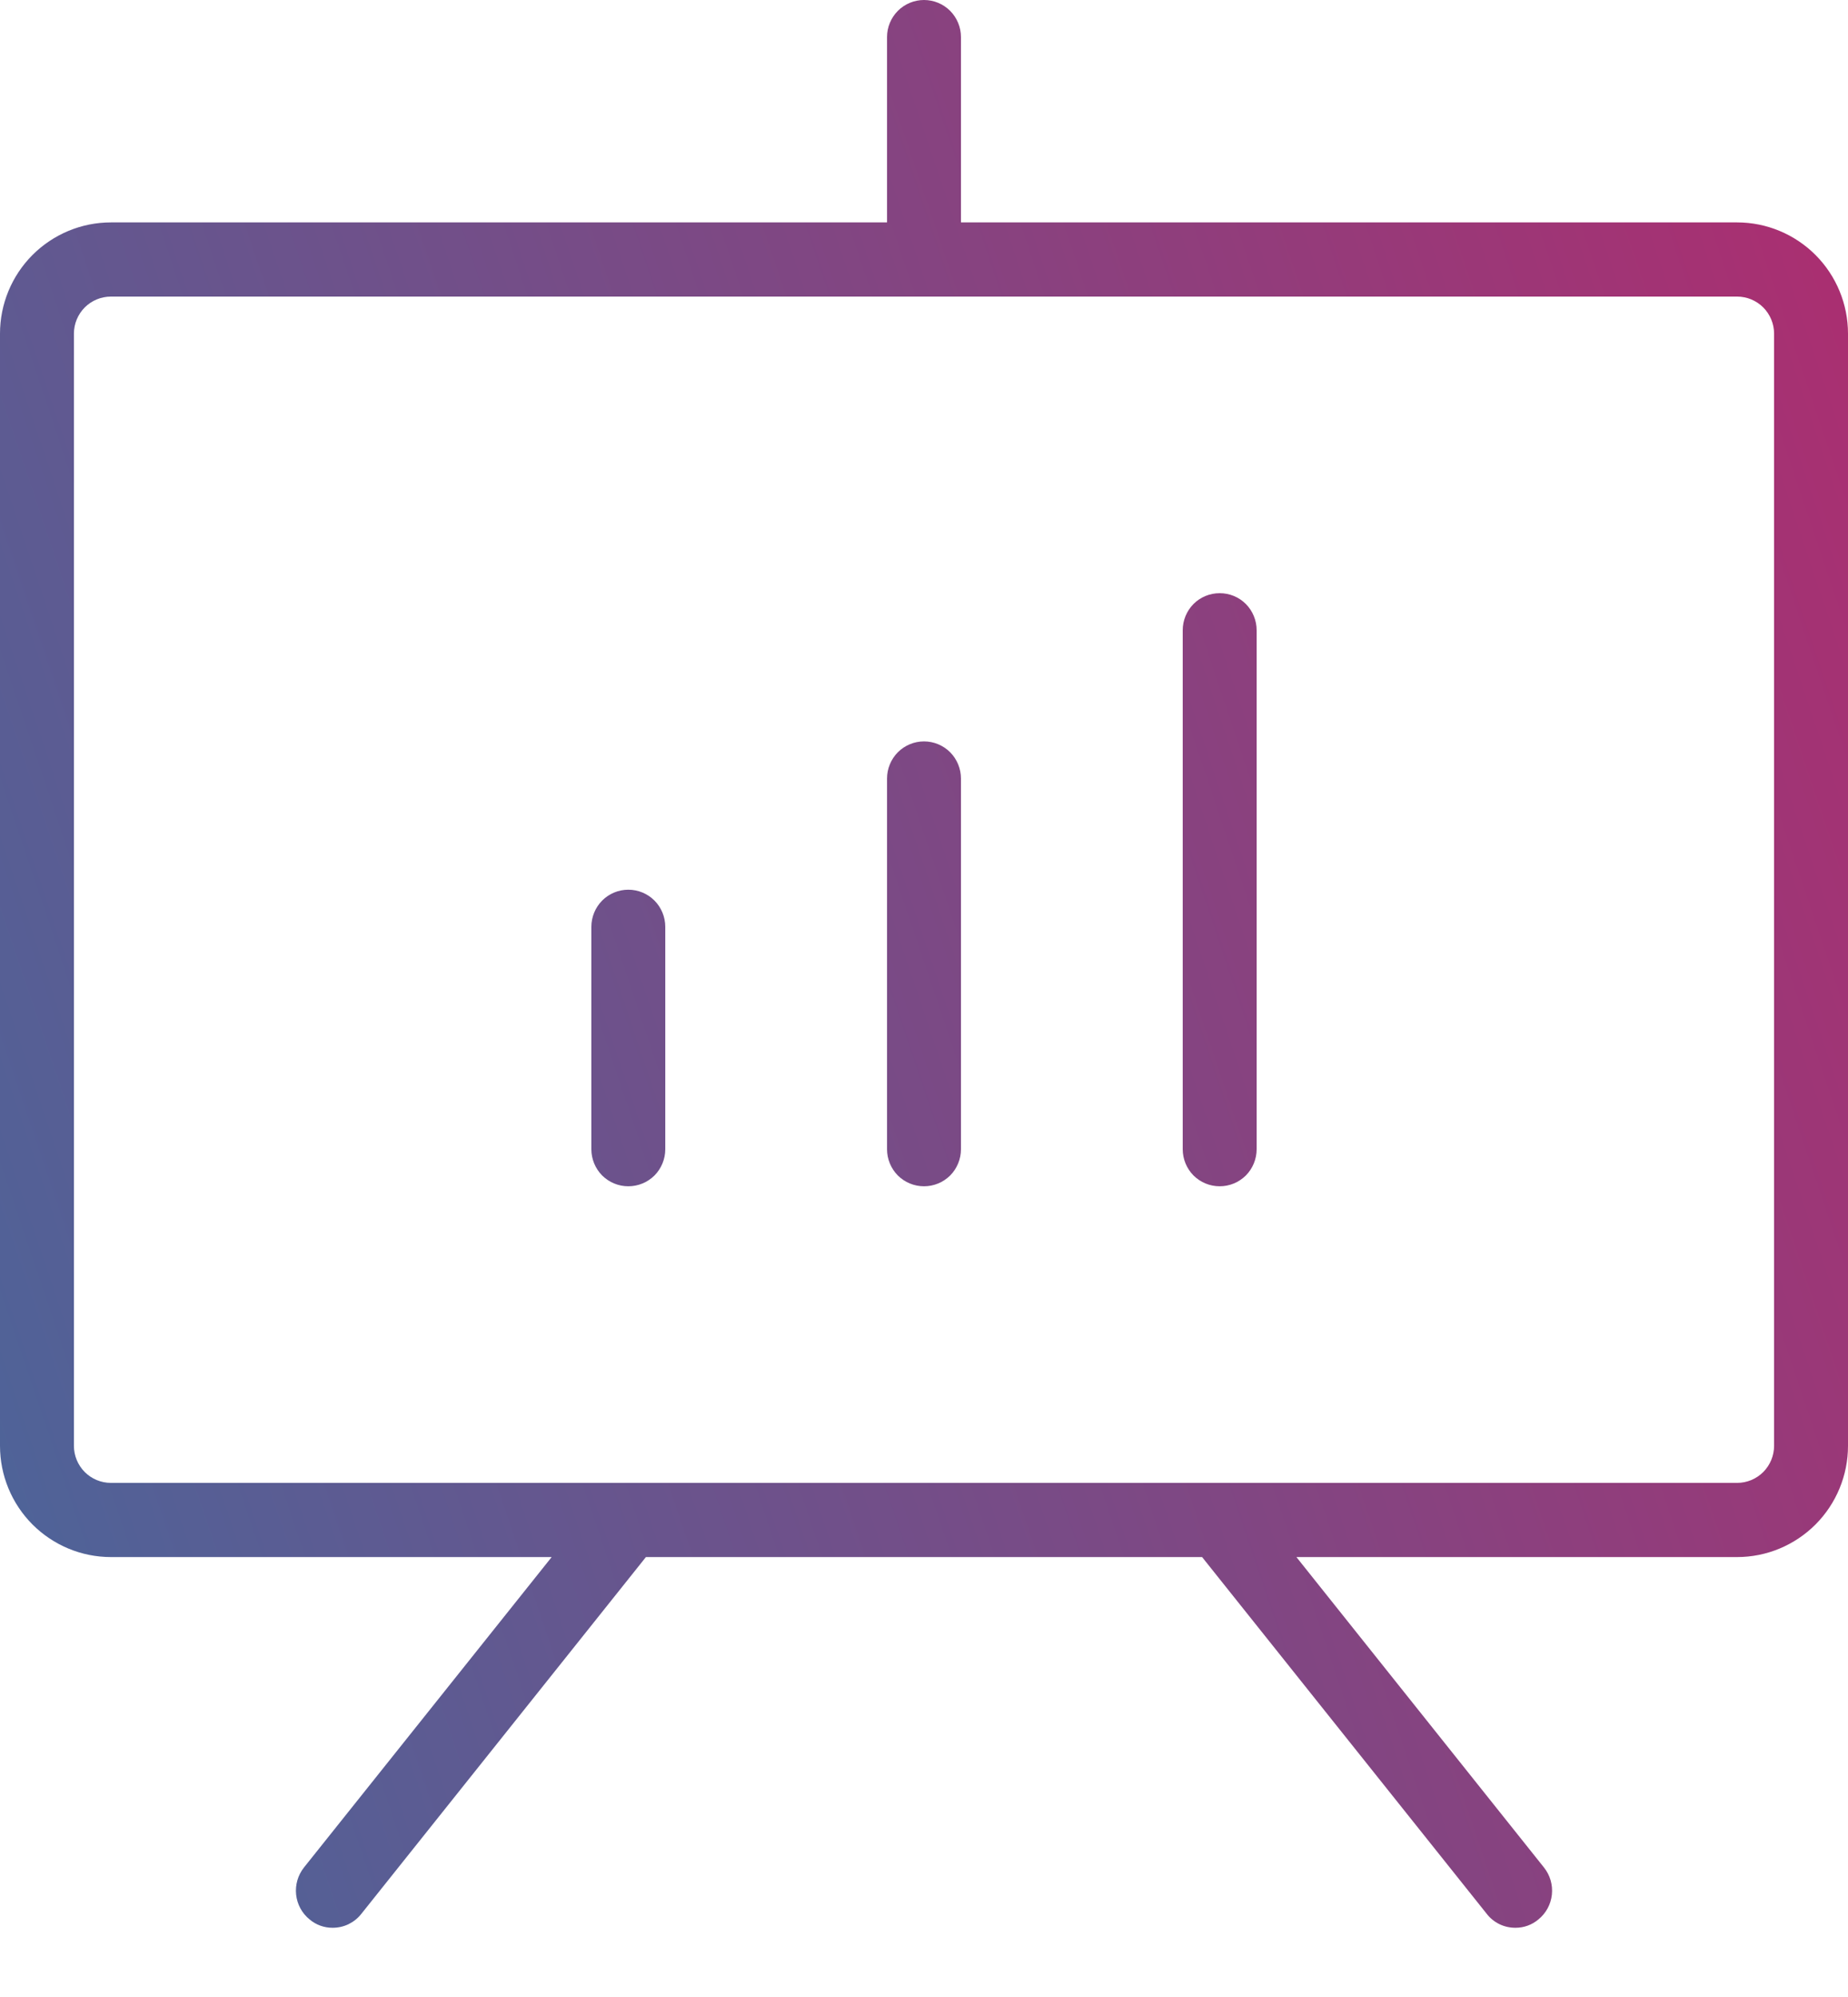
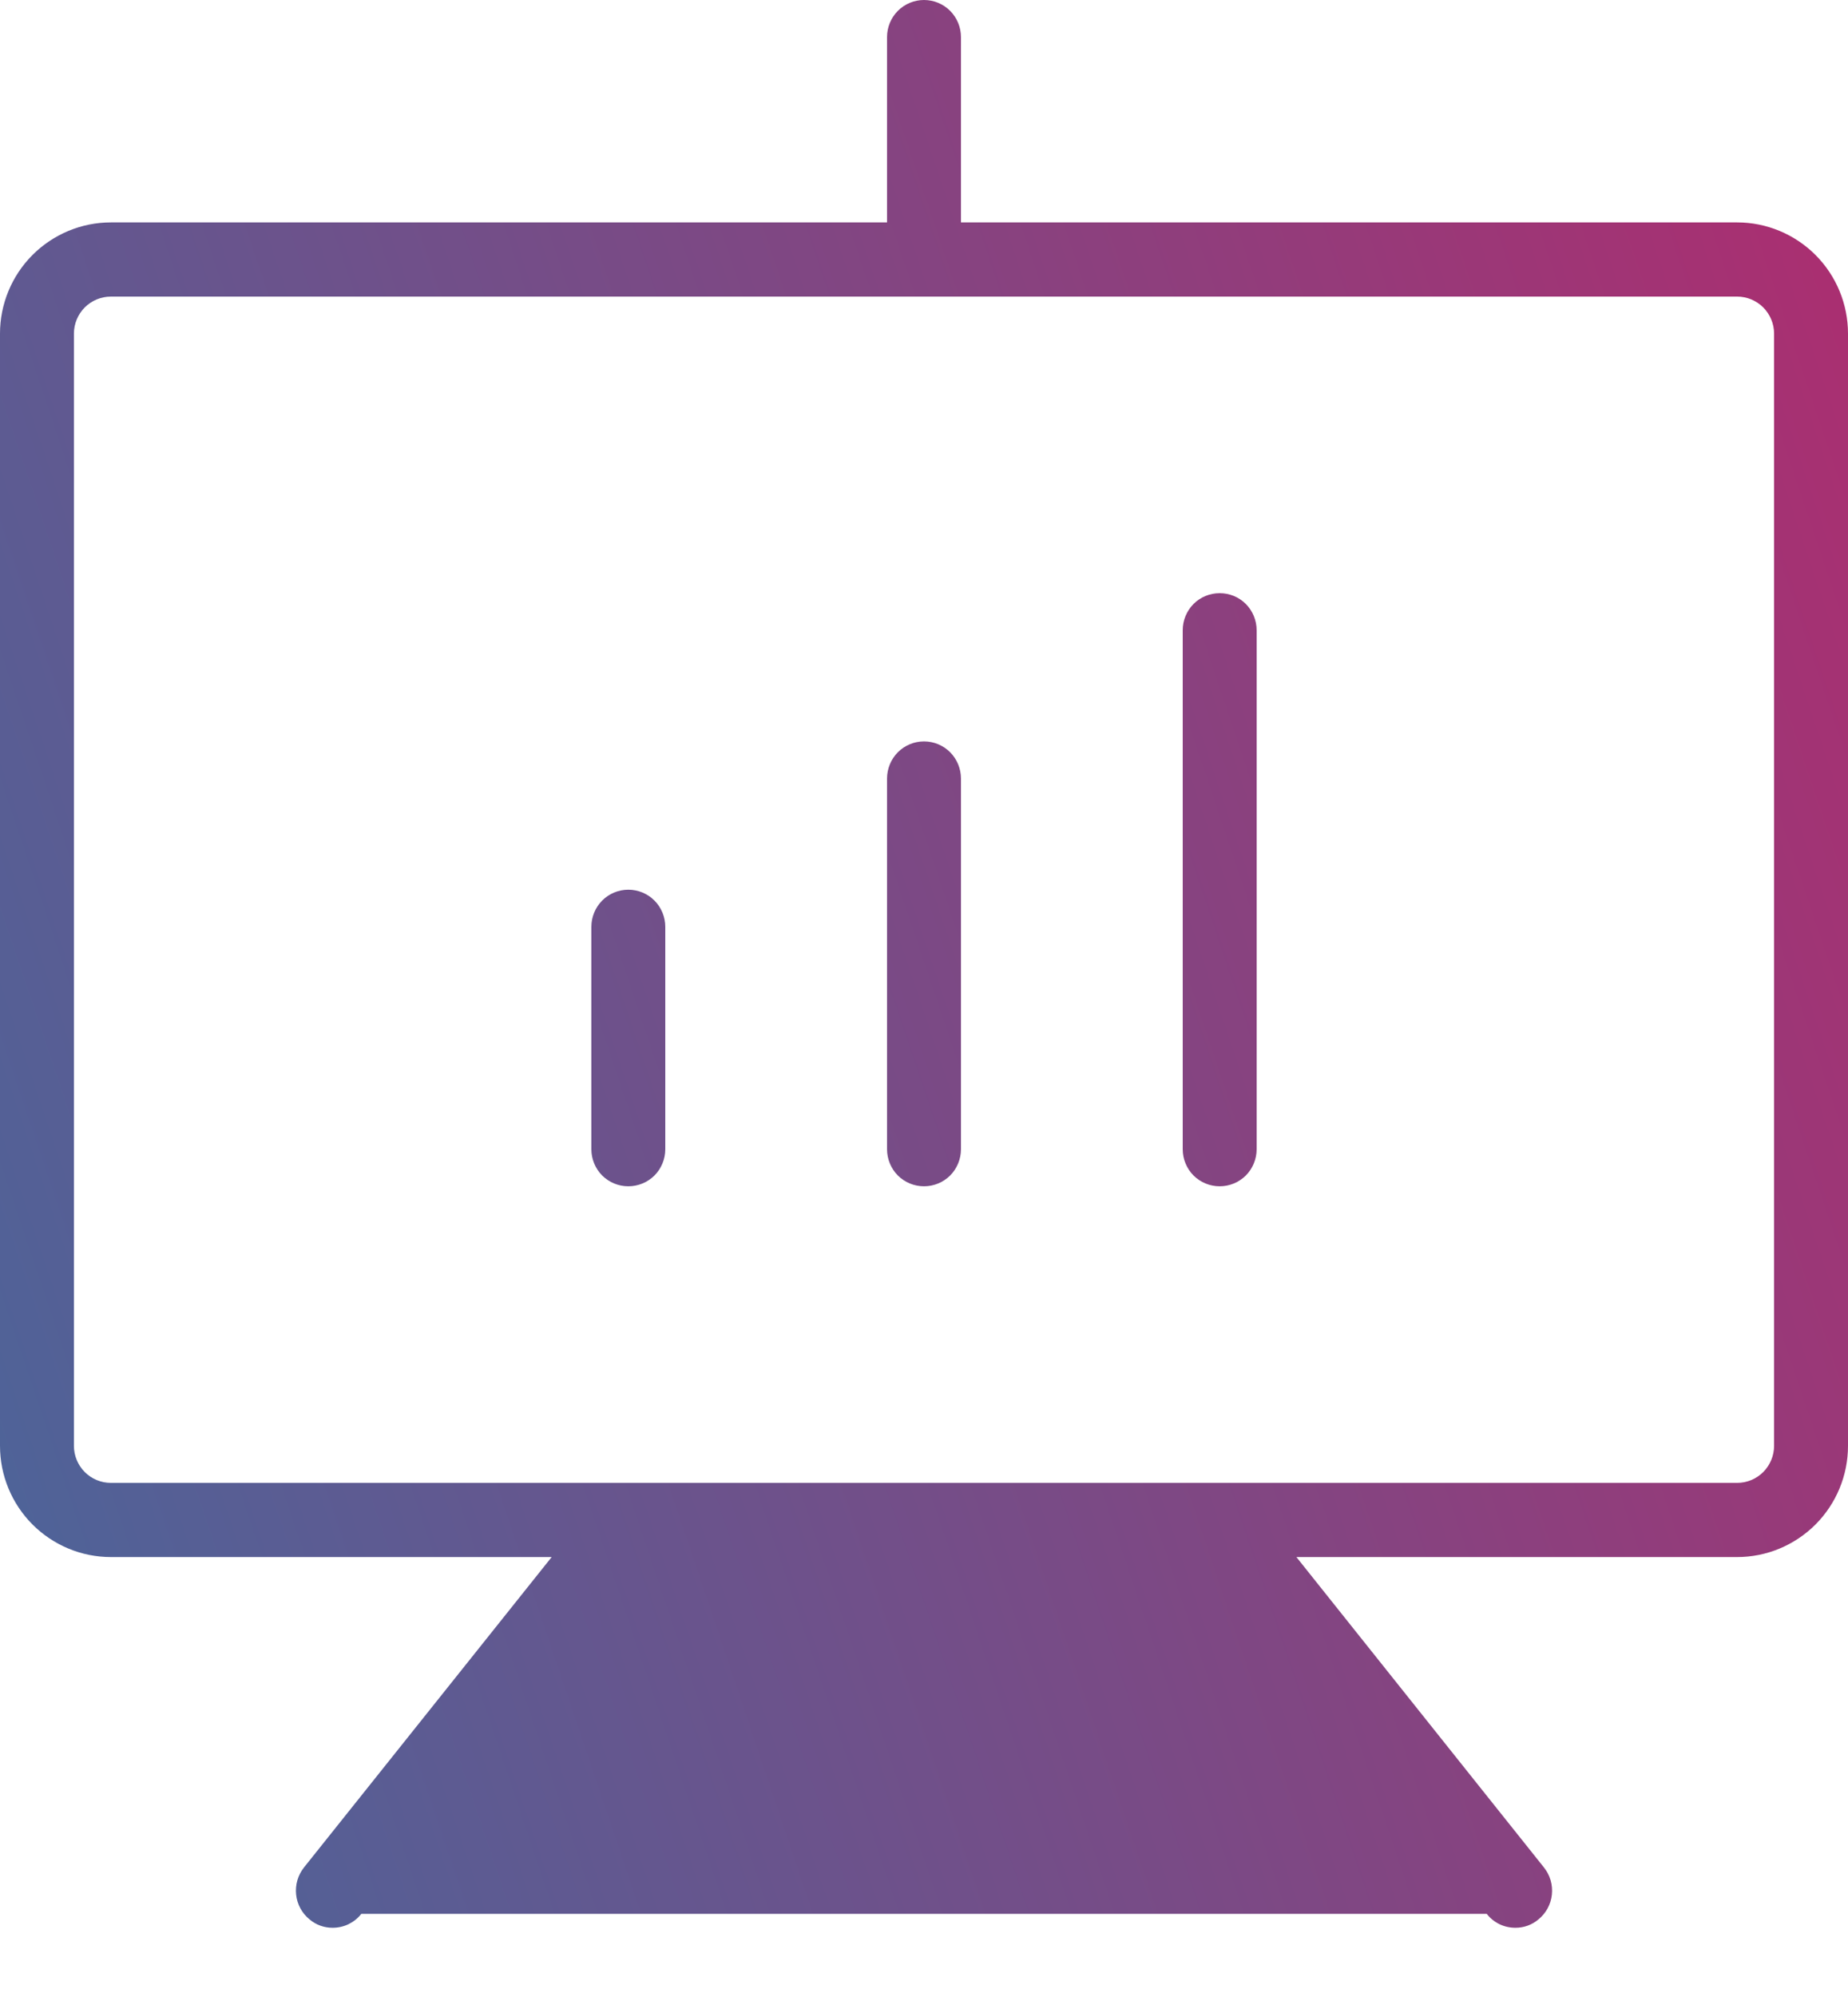
<svg xmlns="http://www.w3.org/2000/svg" width="25" height="27" viewBox="0 0 25 27" fill="none">
-   <path d="M23.5 3.007H13V0.501C13 0.368 12.947 0.241 12.854 0.147C12.76 0.053 12.633 0 12.5 0C12.367 0 12.24 0.053 12.146 0.147C12.053 0.241 12 0.368 12 0.501V3.007H1.5C1.102 3.007 0.721 3.166 0.439 3.448C0.158 3.73 0 4.112 0 4.511V19.548C0 19.947 0.158 20.329 0.439 20.611C0.721 20.893 1.102 21.052 1.5 21.052H7.463L4.112 25.249C4.03 25.353 3.992 25.484 4.006 25.616C4.02 25.747 4.085 25.868 4.188 25.951C4.275 26.025 4.386 26.065 4.5 26.064C4.575 26.064 4.648 26.048 4.716 26.015C4.783 25.982 4.842 25.935 4.888 25.876L8.738 21.052H16.262L20.113 25.876C20.158 25.935 20.217 25.982 20.284 26.015C20.352 26.048 20.425 26.064 20.5 26.064C20.614 26.065 20.725 26.025 20.812 25.951C20.915 25.868 20.98 25.747 20.994 25.616C21.008 25.484 20.97 25.353 20.887 25.249L17.538 21.052H23.5C23.898 21.052 24.279 20.893 24.561 20.611C24.842 20.329 25 19.947 25 19.548V4.511C25 4.112 24.842 3.73 24.561 3.448C24.279 3.166 23.898 3.007 23.5 3.007ZM24 19.548C24 19.681 23.947 19.808 23.854 19.902C23.76 19.996 23.633 20.049 23.5 20.049H1.5C1.367 20.049 1.24 19.996 1.146 19.902C1.053 19.808 1 19.681 1 19.548V4.511C1 4.378 1.053 4.251 1.146 4.157C1.24 4.063 1.367 4.01 1.5 4.01H23.5C23.633 4.01 23.76 4.063 23.854 4.157C23.947 4.251 24 4.378 24 4.511V19.548ZM9 12.531V15.538C9 15.671 8.947 15.799 8.854 15.893C8.76 15.986 8.633 16.039 8.5 16.039C8.367 16.039 8.24 15.986 8.146 15.893C8.053 15.799 8 15.671 8 15.538V12.531C8 12.398 8.053 12.27 8.146 12.176C8.24 12.082 8.367 12.029 8.5 12.029C8.633 12.029 8.76 12.082 8.854 12.176C8.947 12.27 9 12.398 9 12.531ZM13 10.526V15.538C13 15.671 12.947 15.799 12.854 15.893C12.76 15.986 12.633 16.039 12.5 16.039C12.367 16.039 12.24 15.986 12.146 15.893C12.053 15.799 12 15.671 12 15.538V10.526C12 10.393 12.053 10.265 12.146 10.171C12.24 10.077 12.367 10.024 12.5 10.024C12.633 10.024 12.76 10.077 12.854 10.171C12.947 10.265 13 10.393 13 10.526ZM17 8.521V15.538C17 15.671 16.947 15.799 16.854 15.893C16.76 15.986 16.633 16.039 16.5 16.039C16.367 16.039 16.24 15.986 16.146 15.893C16.053 15.799 16 15.671 16 15.538V8.521C16 8.388 16.053 8.26 16.146 8.166C16.24 8.072 16.367 8.02 16.5 8.02C16.633 8.02 16.76 8.072 16.854 8.166C16.947 8.26 17 8.388 17 8.521Z" fill="url(#paint0_linear_235_15600)" />
+   <path d="M23.5 3.007H13V0.501C13 0.368 12.947 0.241 12.854 0.147C12.76 0.053 12.633 0 12.5 0C12.367 0 12.24 0.053 12.146 0.147C12.053 0.241 12 0.368 12 0.501V3.007H1.5C1.102 3.007 0.721 3.166 0.439 3.448C0.158 3.73 0 4.112 0 4.511V19.548C0 19.947 0.158 20.329 0.439 20.611C0.721 20.893 1.102 21.052 1.5 21.052H7.463L4.112 25.249C4.03 25.353 3.992 25.484 4.006 25.616C4.02 25.747 4.085 25.868 4.188 25.951C4.275 26.025 4.386 26.065 4.5 26.064C4.575 26.064 4.648 26.048 4.716 26.015C4.783 25.982 4.842 25.935 4.888 25.876H16.262L20.113 25.876C20.158 25.935 20.217 25.982 20.284 26.015C20.352 26.048 20.425 26.064 20.5 26.064C20.614 26.065 20.725 26.025 20.812 25.951C20.915 25.868 20.98 25.747 20.994 25.616C21.008 25.484 20.97 25.353 20.887 25.249L17.538 21.052H23.5C23.898 21.052 24.279 20.893 24.561 20.611C24.842 20.329 25 19.947 25 19.548V4.511C25 4.112 24.842 3.73 24.561 3.448C24.279 3.166 23.898 3.007 23.5 3.007ZM24 19.548C24 19.681 23.947 19.808 23.854 19.902C23.76 19.996 23.633 20.049 23.5 20.049H1.5C1.367 20.049 1.24 19.996 1.146 19.902C1.053 19.808 1 19.681 1 19.548V4.511C1 4.378 1.053 4.251 1.146 4.157C1.24 4.063 1.367 4.01 1.5 4.01H23.5C23.633 4.01 23.76 4.063 23.854 4.157C23.947 4.251 24 4.378 24 4.511V19.548ZM9 12.531V15.538C9 15.671 8.947 15.799 8.854 15.893C8.76 15.986 8.633 16.039 8.5 16.039C8.367 16.039 8.24 15.986 8.146 15.893C8.053 15.799 8 15.671 8 15.538V12.531C8 12.398 8.053 12.27 8.146 12.176C8.24 12.082 8.367 12.029 8.5 12.029C8.633 12.029 8.76 12.082 8.854 12.176C8.947 12.27 9 12.398 9 12.531ZM13 10.526V15.538C13 15.671 12.947 15.799 12.854 15.893C12.76 15.986 12.633 16.039 12.5 16.039C12.367 16.039 12.24 15.986 12.146 15.893C12.053 15.799 12 15.671 12 15.538V10.526C12 10.393 12.053 10.265 12.146 10.171C12.24 10.077 12.367 10.024 12.5 10.024C12.633 10.024 12.76 10.077 12.854 10.171C12.947 10.265 13 10.393 13 10.526ZM17 8.521V15.538C17 15.671 16.947 15.799 16.854 15.893C16.76 15.986 16.633 16.039 16.5 16.039C16.367 16.039 16.24 15.986 16.146 15.893C16.053 15.799 16 15.671 16 15.538V8.521C16 8.388 16.053 8.26 16.146 8.166C16.24 8.072 16.367 8.02 16.5 8.02C16.633 8.02 16.76 8.072 16.854 8.166C16.947 8.26 17 8.388 17 8.521Z" fill="url(#paint0_linear_235_15600)" />
  <defs>
    <linearGradient id="paint0_linear_235_15600" x1="32.979" y1="-22.231" x2="-14.125" y2="-6.379" gradientUnits="userSpaceOnUse">
      <stop stop-color="#DC125B" />
      <stop offset="1" stop-color="#3F6C9F" />
    </linearGradient>
  </defs>
</svg>